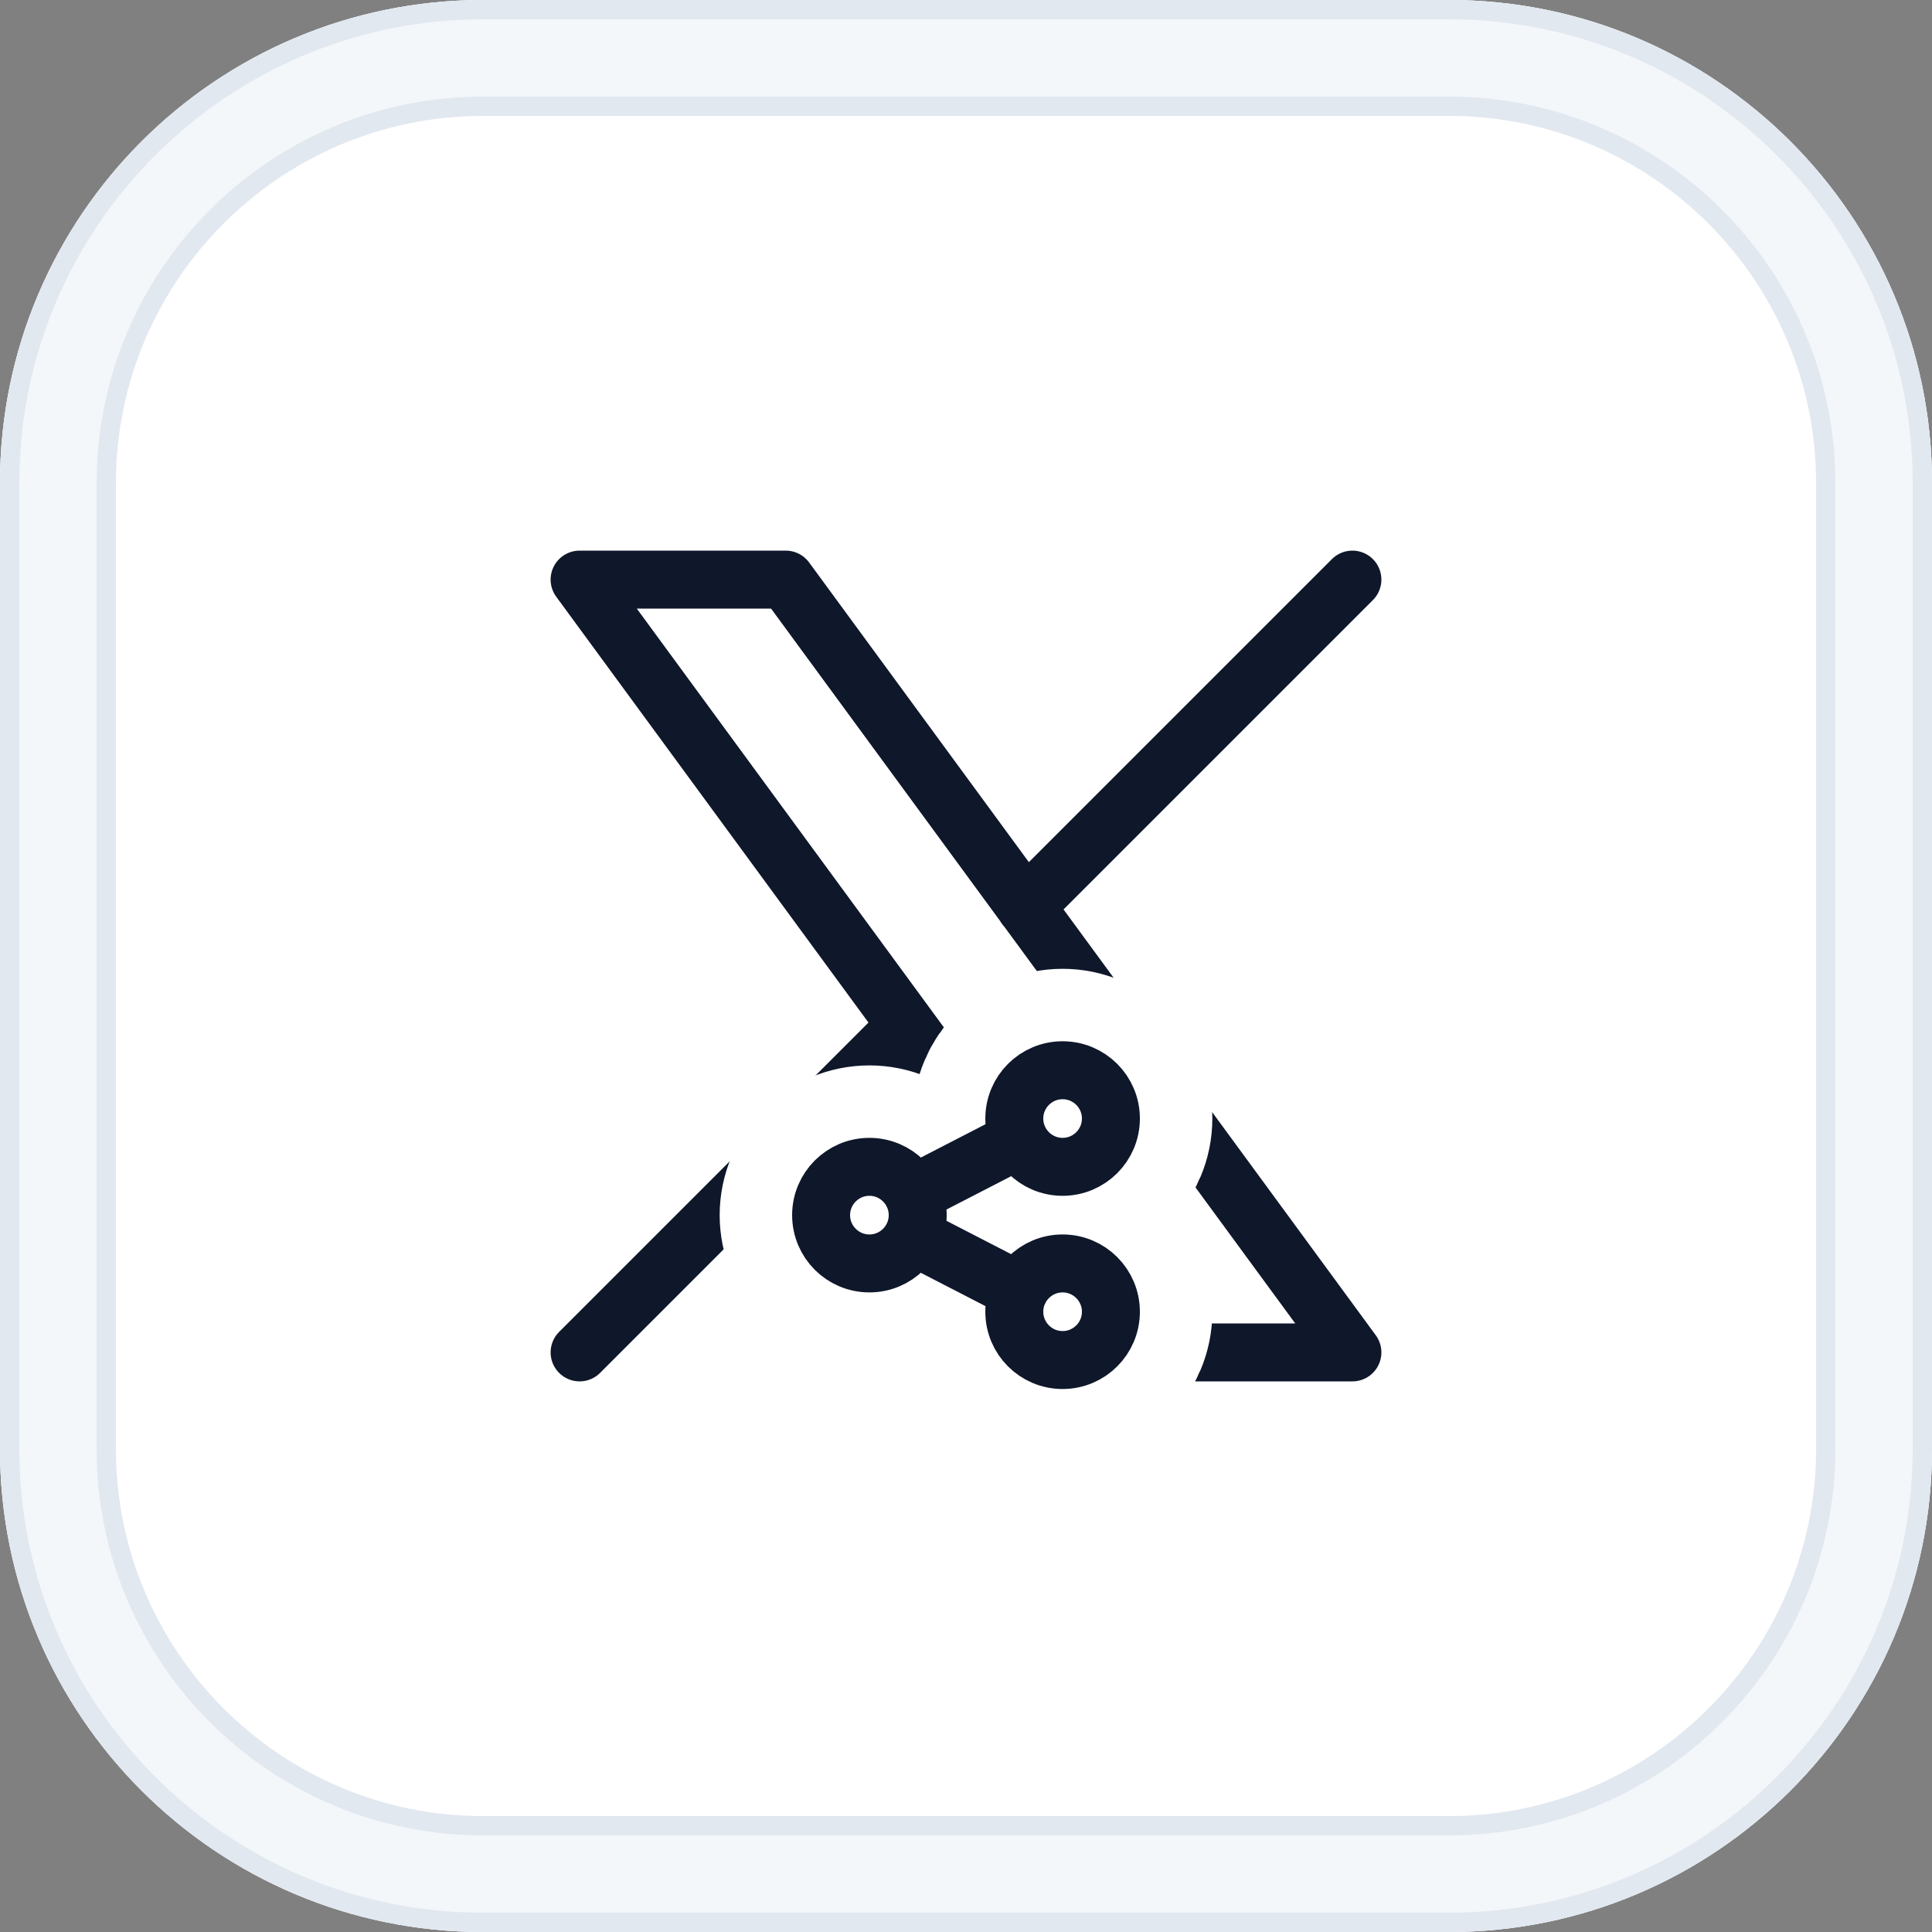
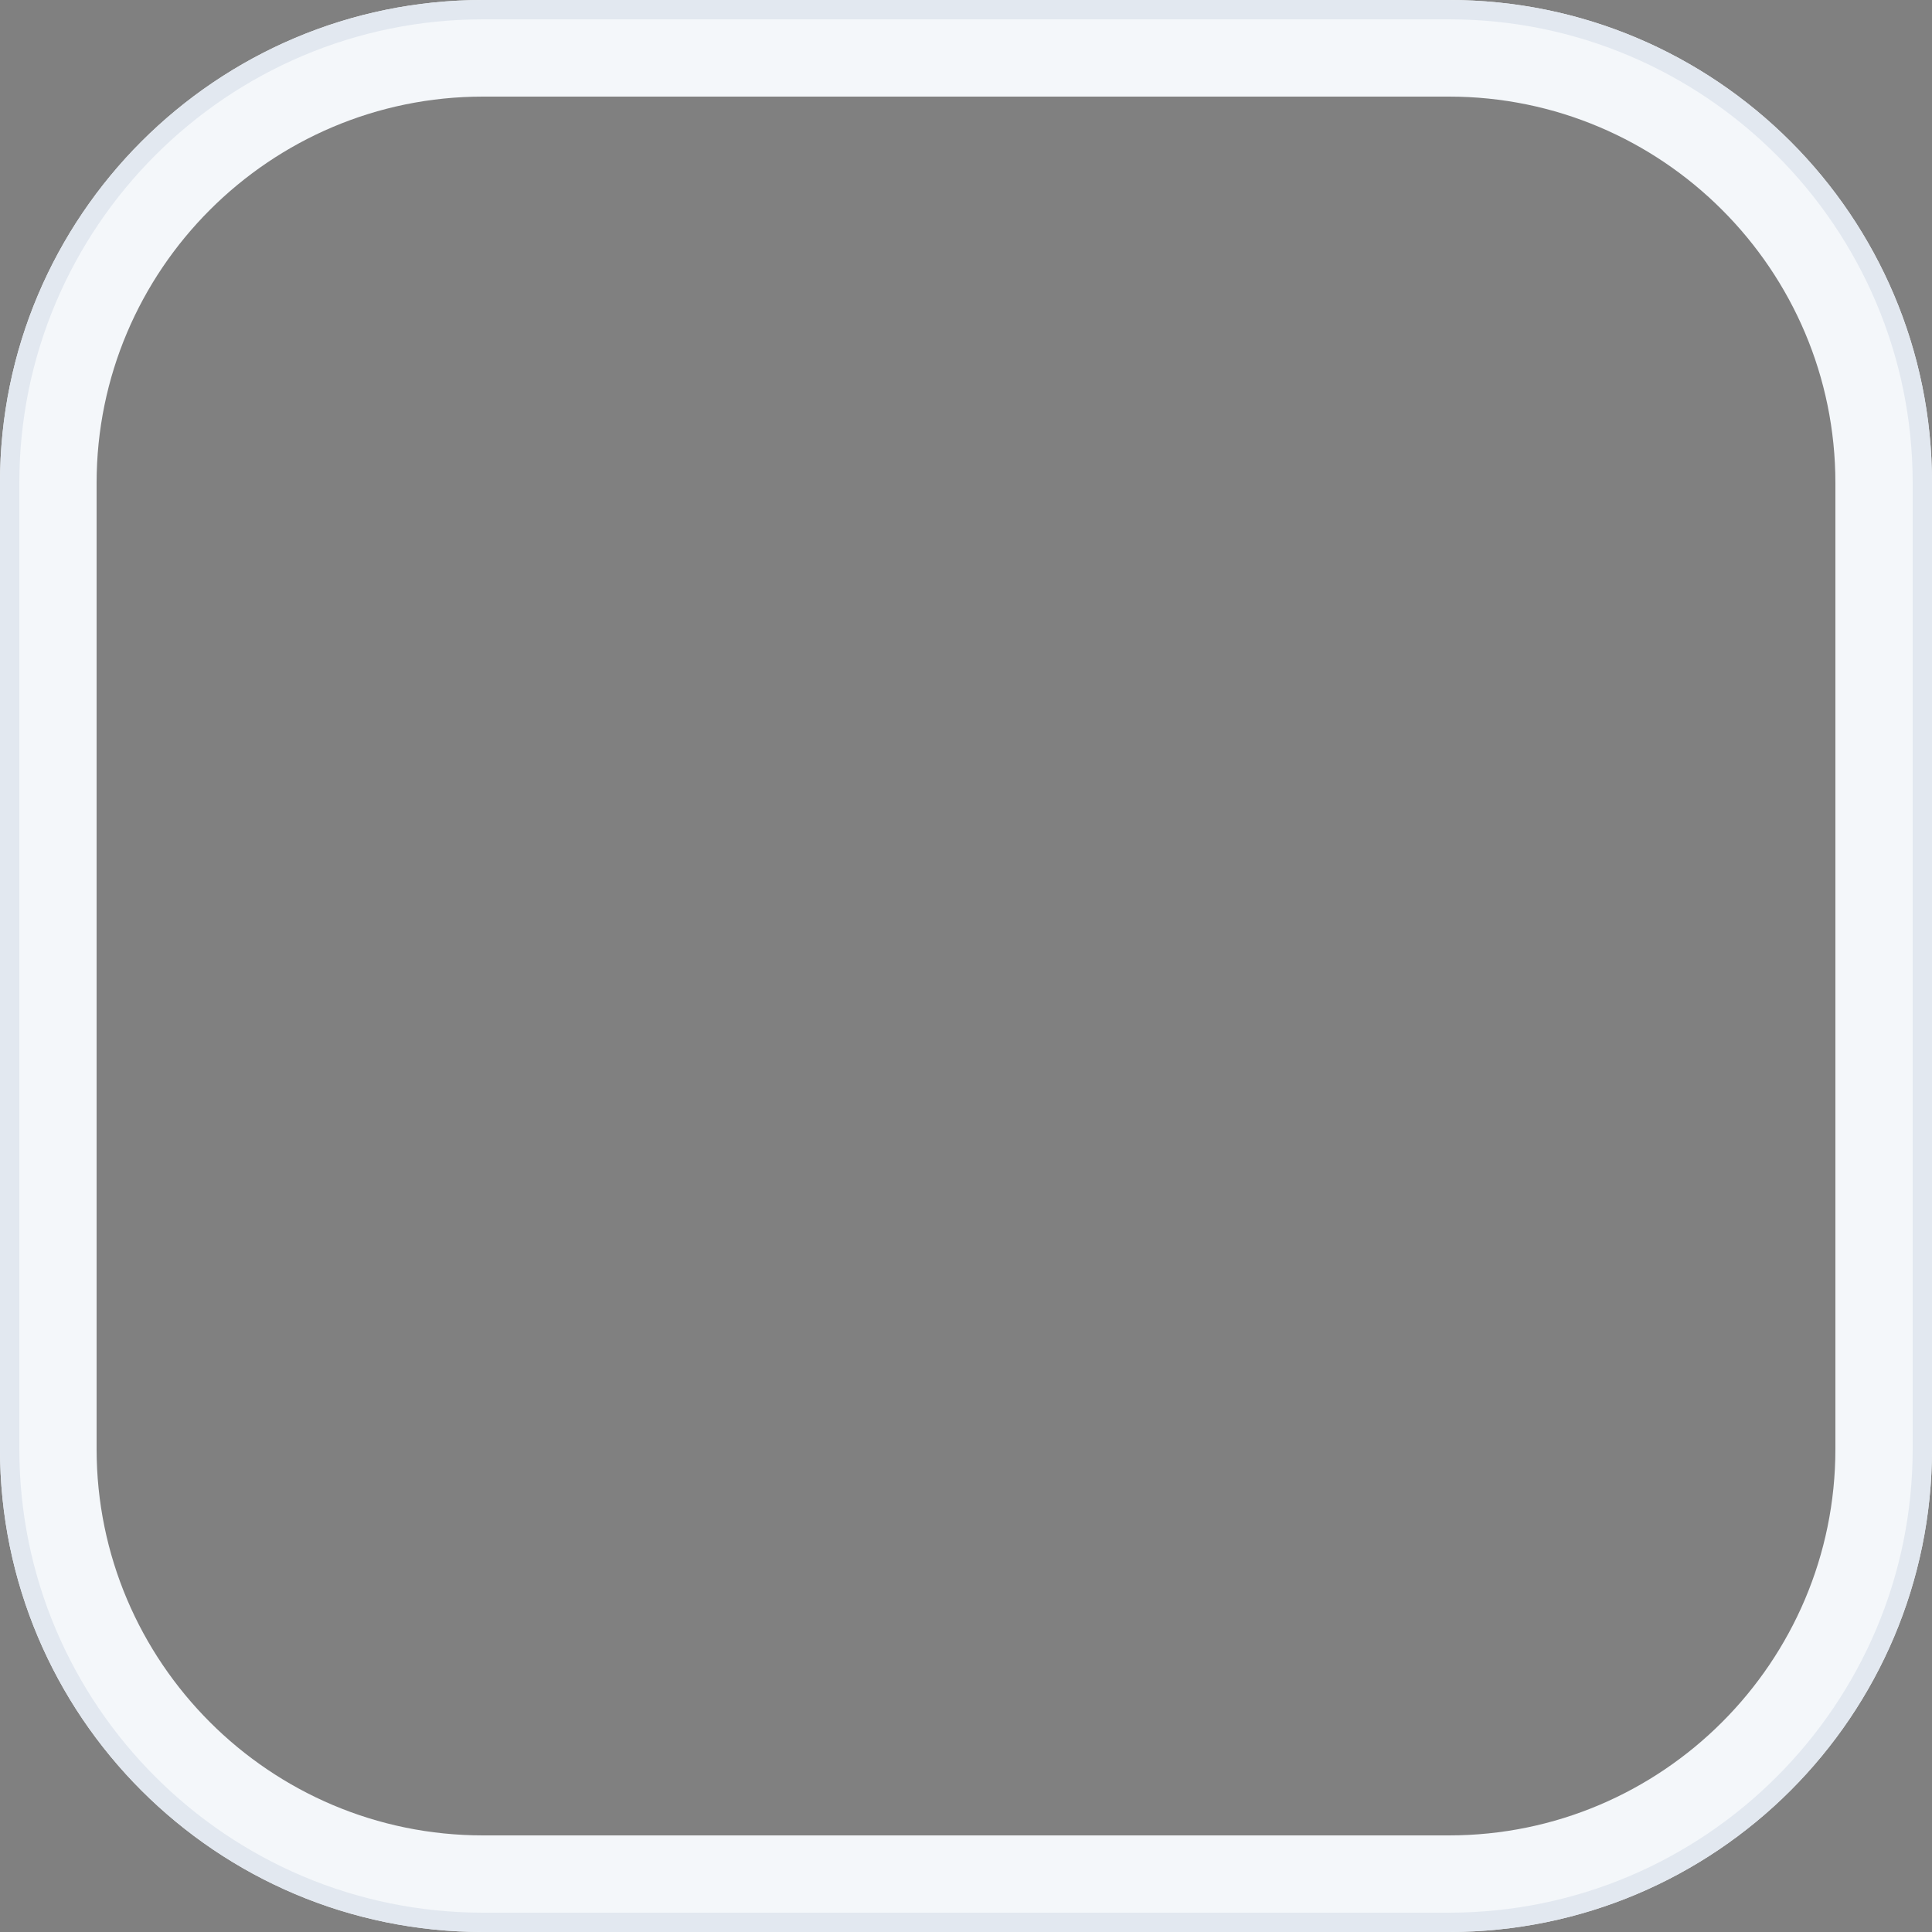
<svg xmlns="http://www.w3.org/2000/svg" viewBox="0 0 200 200">
  <rect x="0" y="0" width="200" height="200" fill="#808080" stroke="none" />
  <defs>
    <style>      .cls-1 {        stroke: #fff;        stroke-width: 21px;      }      .cls-1, .cls-2 {        fill: none;        stroke-linecap: round;        stroke-linejoin: round;      }      .cls-3 {        fill: #e2e8f0;      }      .cls-4 {        fill: #fff;      }      .cls-2 {        stroke: #0f172a;        stroke-width: 6px;      }      .cls-5 {        fill: #f4f7fa;      }    </style>
  </defs>
  <g id="Background">
    <g>
-       <rect class="cls-4" x="6" y="6" width="188" height="188" rx="44" ry="44" />
-       <path class="cls-3" d="M150,12c20.95,0,38,17.05,38,38v100c0,20.95-17.05,38-38,38H50c-20.95,0-38-17.05-38-38V50c0-20.95,17.05-38,38-38h100M150,0H50C22.39,0,0,22.39,0,50v100c0,27.61,22.39,50,50,50h100c27.61,0,50-22.39,50-50V50c0-27.61-22.39-50-50-50h0Z" />
      <path class="cls-5" d="M150,10c22.06,0,40,17.94,40,40v100c0,22.06-17.94,40-40,40H50c-22.06,0-40-17.94-40-40V50c0-22.06,17.94-40,40-40h100M150,0H50C22.39,0,0,22.39,0,50v100c0,27.61,22.39,50,50,50h100c27.61,0,50-22.39,50-50V50c0-27.61-22.39-50-50-50h0Z" />
      <path class="cls-3" d="M150,2c26.47,0,48,21.53,48,48v100c0,26.47-21.53,48-48,48H50c-26.47,0-48-21.53-48-48V50C2,23.53,23.53,2,50,2h100M150,0H50C22.39,0,0,22.39,0,50v100c0,27.61,22.39,50,50,50h100c27.61,0,50-22.39,50-50V50c0-27.61-22.39-50-50-50h0Z" />
    </g>
  </g>
  <g id="Logo">
-     <path class="cls-2" d="M60,60l58.66,80h21.34l-58.66-80h-21.34ZM60,140l33.84-33.84M106.14,93.86l33.86-33.86" />
    <g>
-       <path class="cls-1" d="M85,125.79c0,2.76,2.24,5,5,5s5-2.24,5-5-2.24-5-5-5-5,2.24-5,5M105,115.79c0,2.76,2.24,5,5,5s5-2.24,5-5-2.24-5-5-5-5,2.24-5,5M105,135.79c0,2.76,2.24,5,5,5s5-2.24,5-5-2.24-5-5-5-5,2.24-5,5M94.5,123.63l11-5.67M94.5,127.96l11,5.67" />
-       <path class="cls-2" d="M85,125.79c0,2.76,2.24,5,5,5s5-2.24,5-5-2.24-5-5-5-5,2.24-5,5M105,115.79c0,2.76,2.24,5,5,5s5-2.24,5-5-2.24-5-5-5-5,2.24-5,5M105,135.79c0,2.76,2.24,5,5,5s5-2.24,5-5-2.24-5-5-5-5,2.24-5,5M94.5,123.63l11-5.67M94.5,127.96l11,5.67" />
-     </g>
+       </g>
  </g>
</svg>